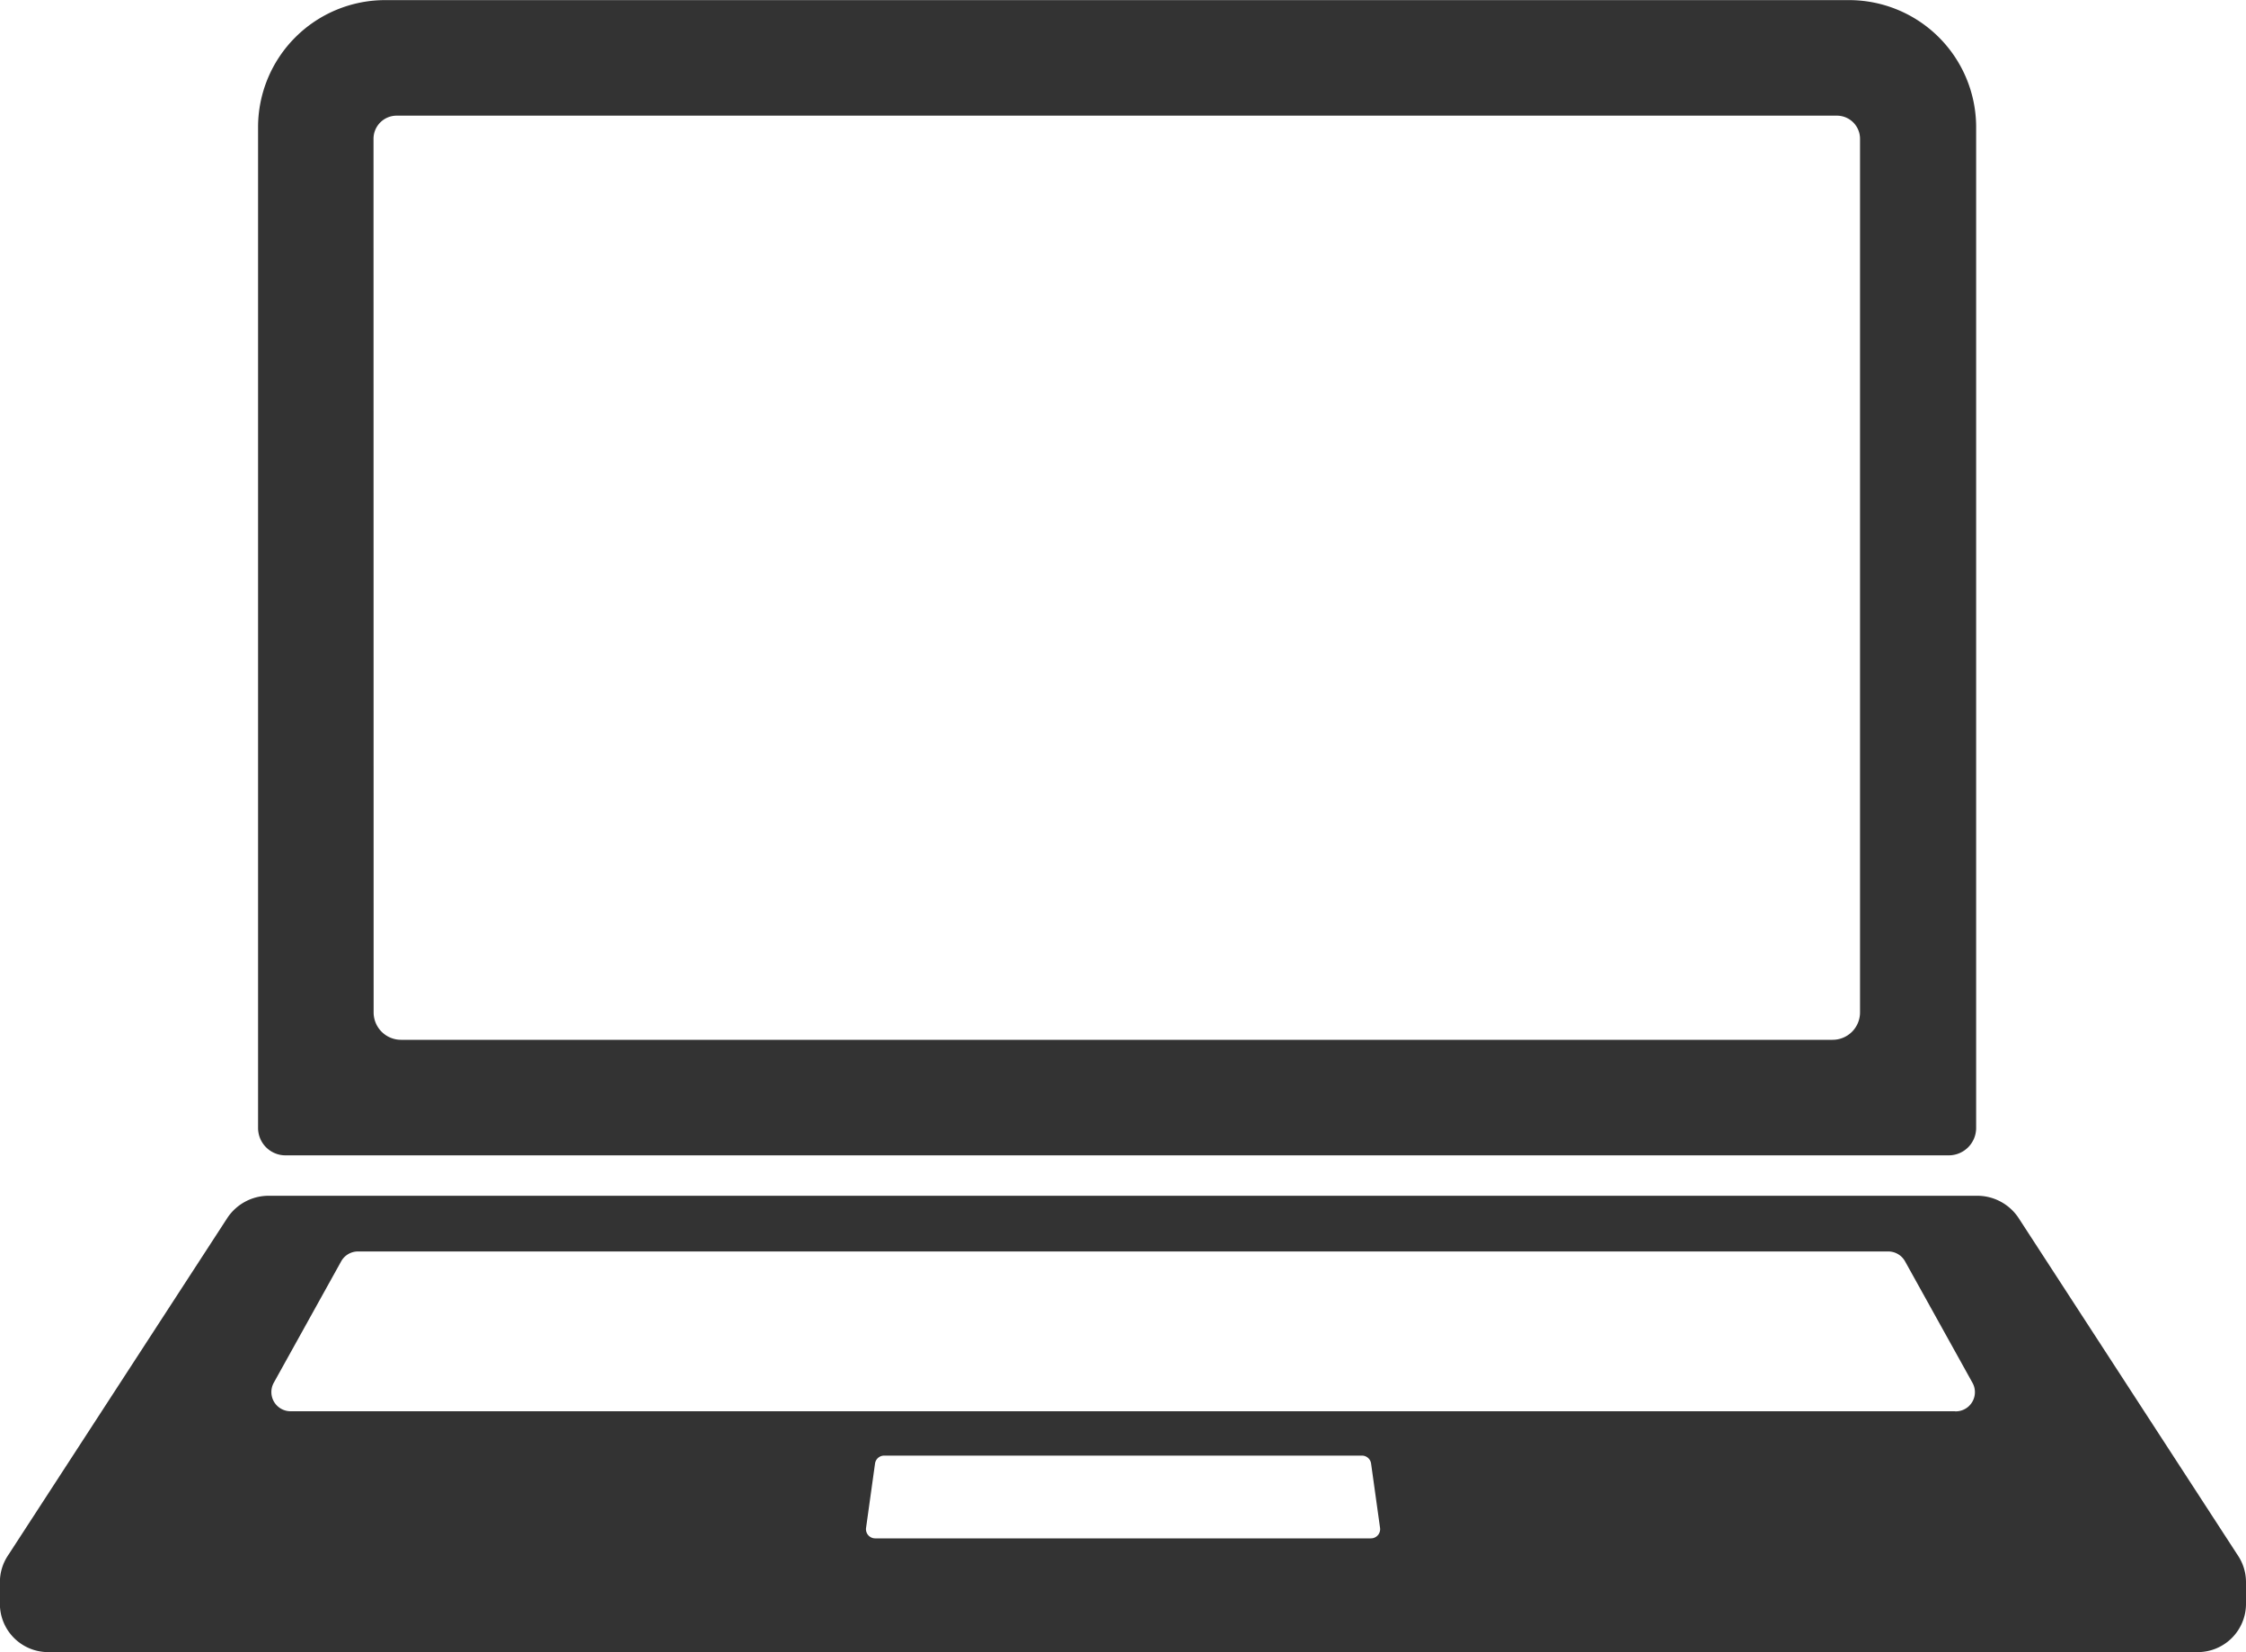
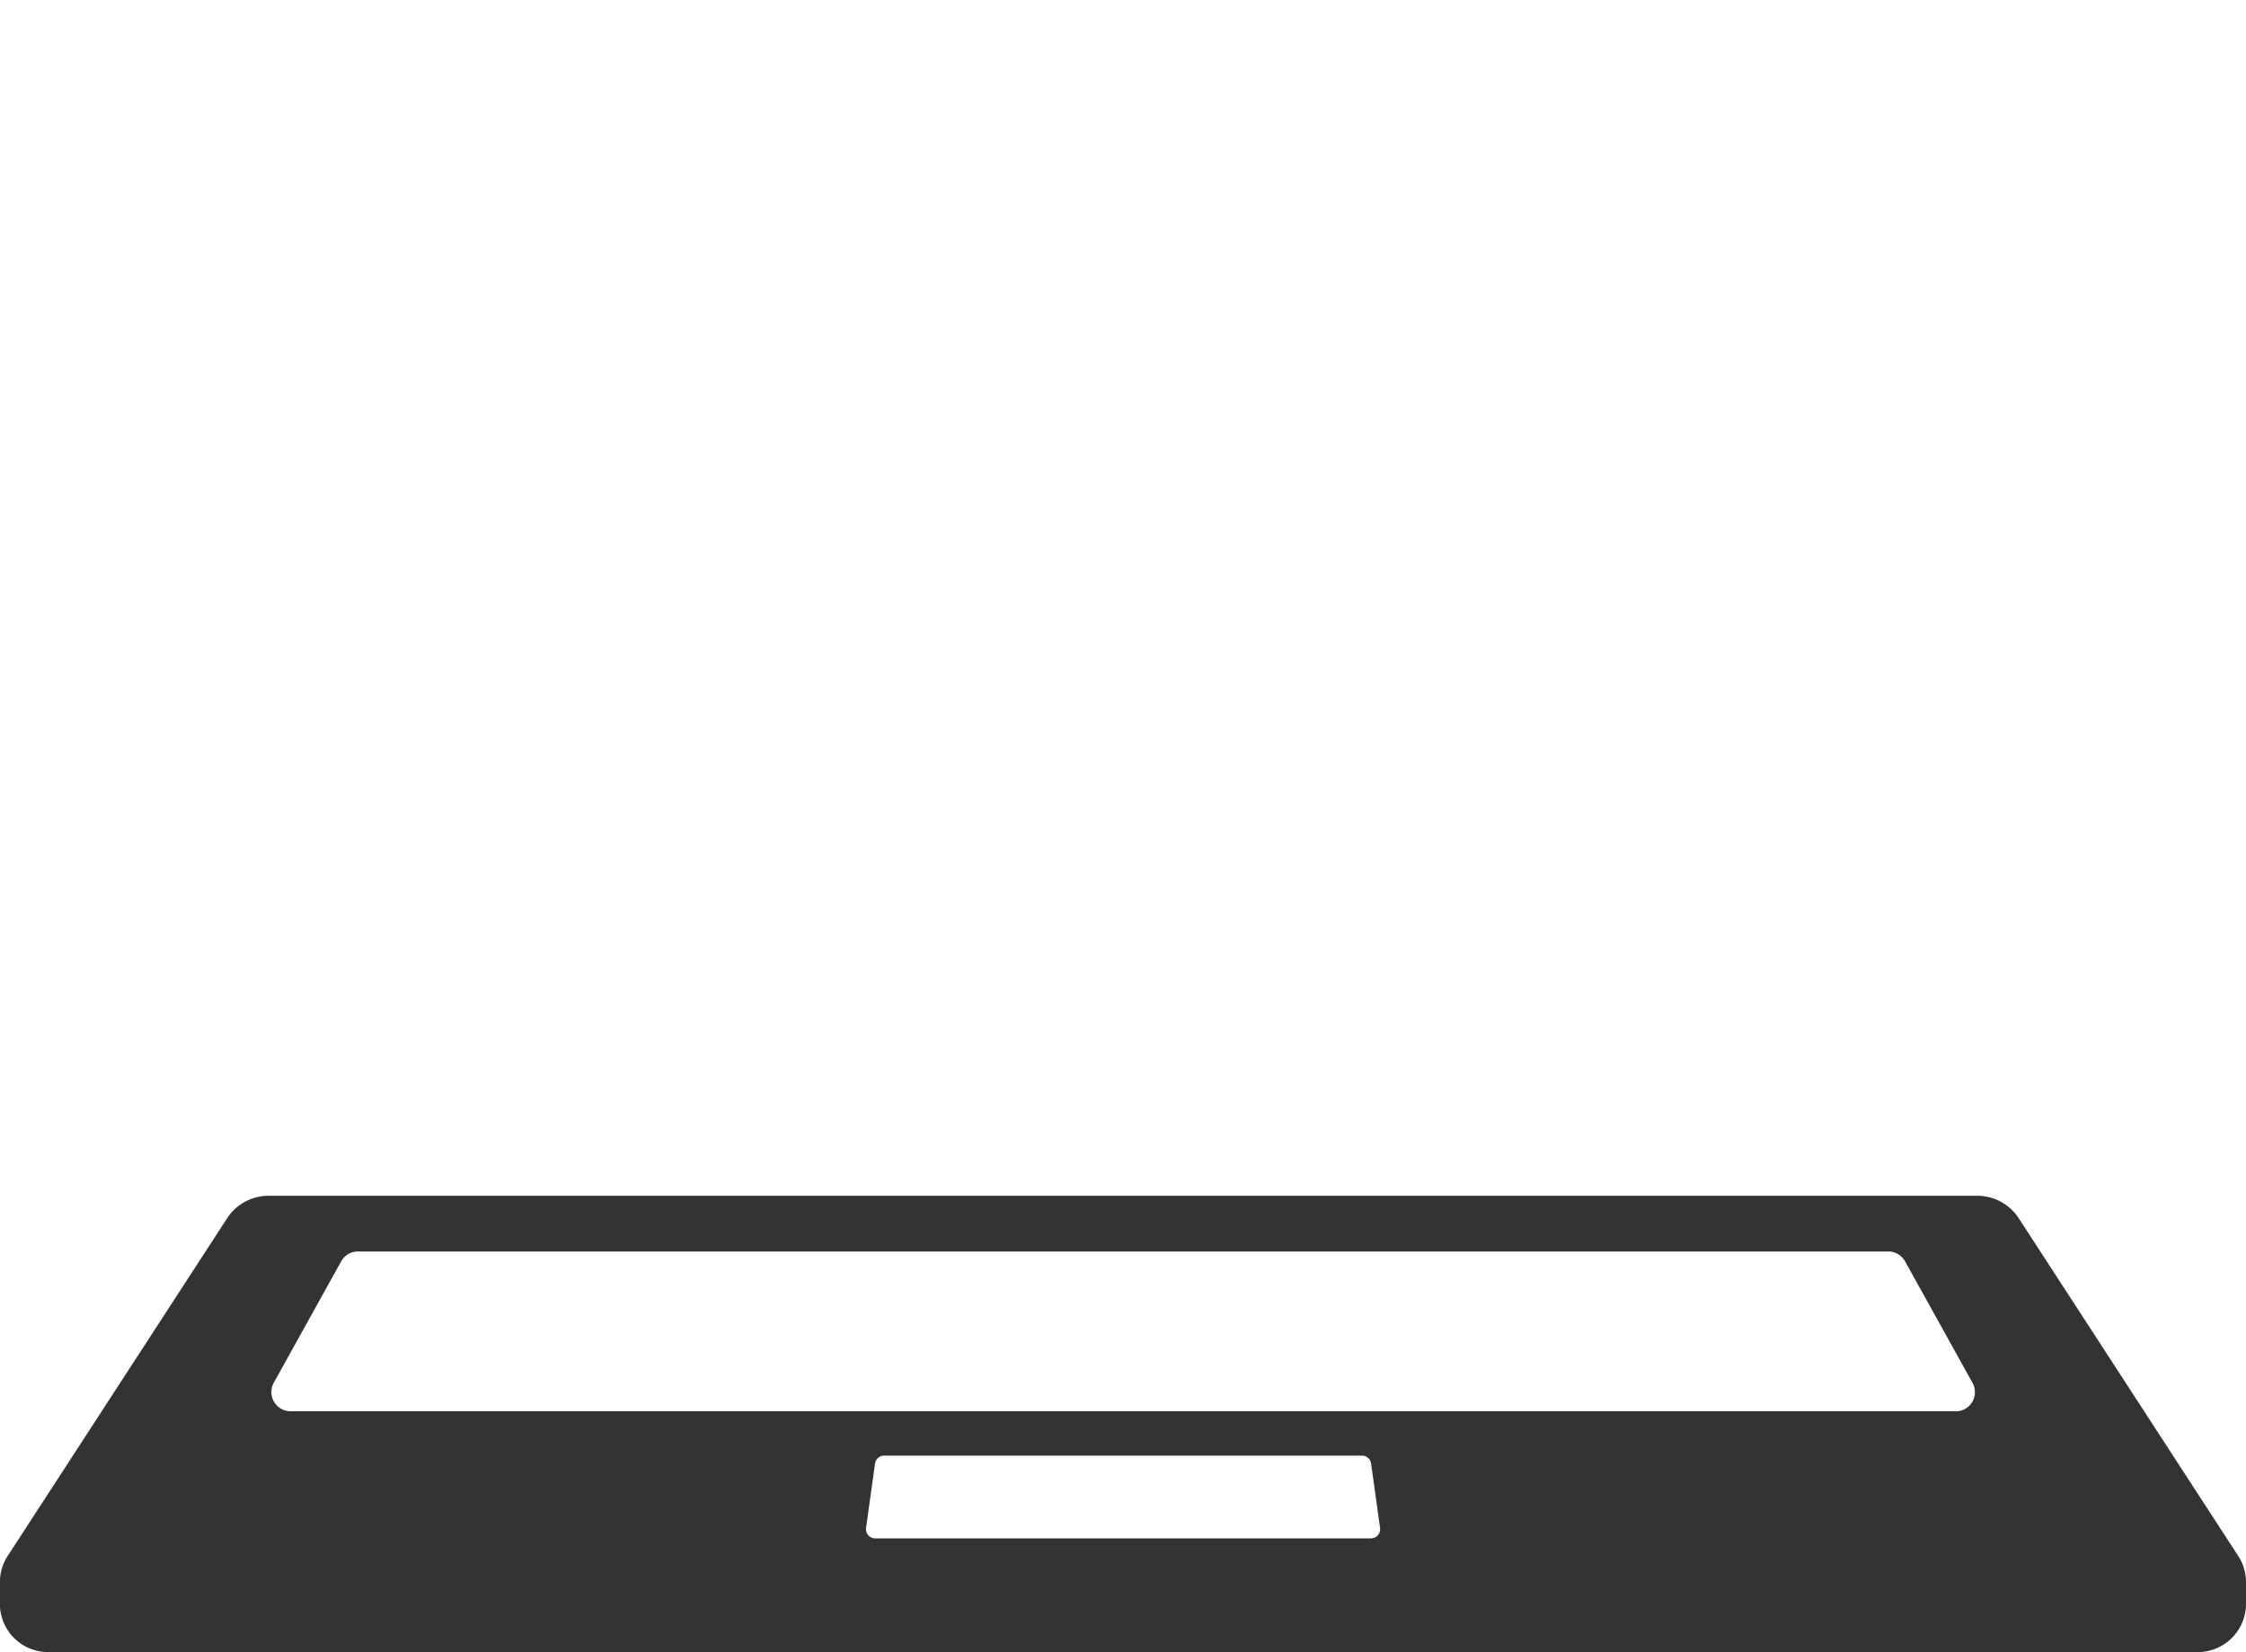
<svg xmlns="http://www.w3.org/2000/svg" id="ico_exhibition" width="20" height="14.712" viewBox="0 0 20 14.712">
-   <path id="パス_226" data-name="パス 226" d="M230.089,273H244.9a.244.244,0,0,0,.244-.244v-8.912a1.132,1.132,0,0,0-1.132-1.132H230.977a1.132,1.132,0,0,0-1.132,1.132v8.912A.244.244,0,0,0,230.089,273Zm.784-9.053a.206.206,0,0,1,.206-.206h12.825a.206.206,0,0,1,.206.206v7.78a.244.244,0,0,1-.244.244H231.118a.244.244,0,0,1-.244-.244Z" transform="translate(-227.547 -262.711)" fill="#333" />
  <path id="パス_227" data-name="パス 227" d="M166.649,651.117l-1.954-3.007a.442.442,0,0,0-.365-.192H149.117a.442.442,0,0,0-.365.192l-1.954,3.007a.43.43,0,0,0-.075.243v.192a.43.43,0,0,0,.43.43h19.141a.43.43,0,0,0,.43-.43v-.192A.429.429,0,0,0,166.649,651.117Zm-7.717-.148h-4.415a.082.082,0,0,1-.081-.093l.08-.574a.082.082,0,0,1,.081-.07h4.255a.082.082,0,0,1,.081.07l.08.574A.082.082,0,0,1,158.931,650.969Zm5.2-1.132H149.312a.171.171,0,0,1-.15-.254l.6-1.081a.171.171,0,0,1,.15-.088h13.626a.171.171,0,0,1,.15.088l.6,1.081A.171.171,0,0,1,164.136,649.838Z" transform="translate(-146.724 -637.269)" fill="#333" />
</svg>